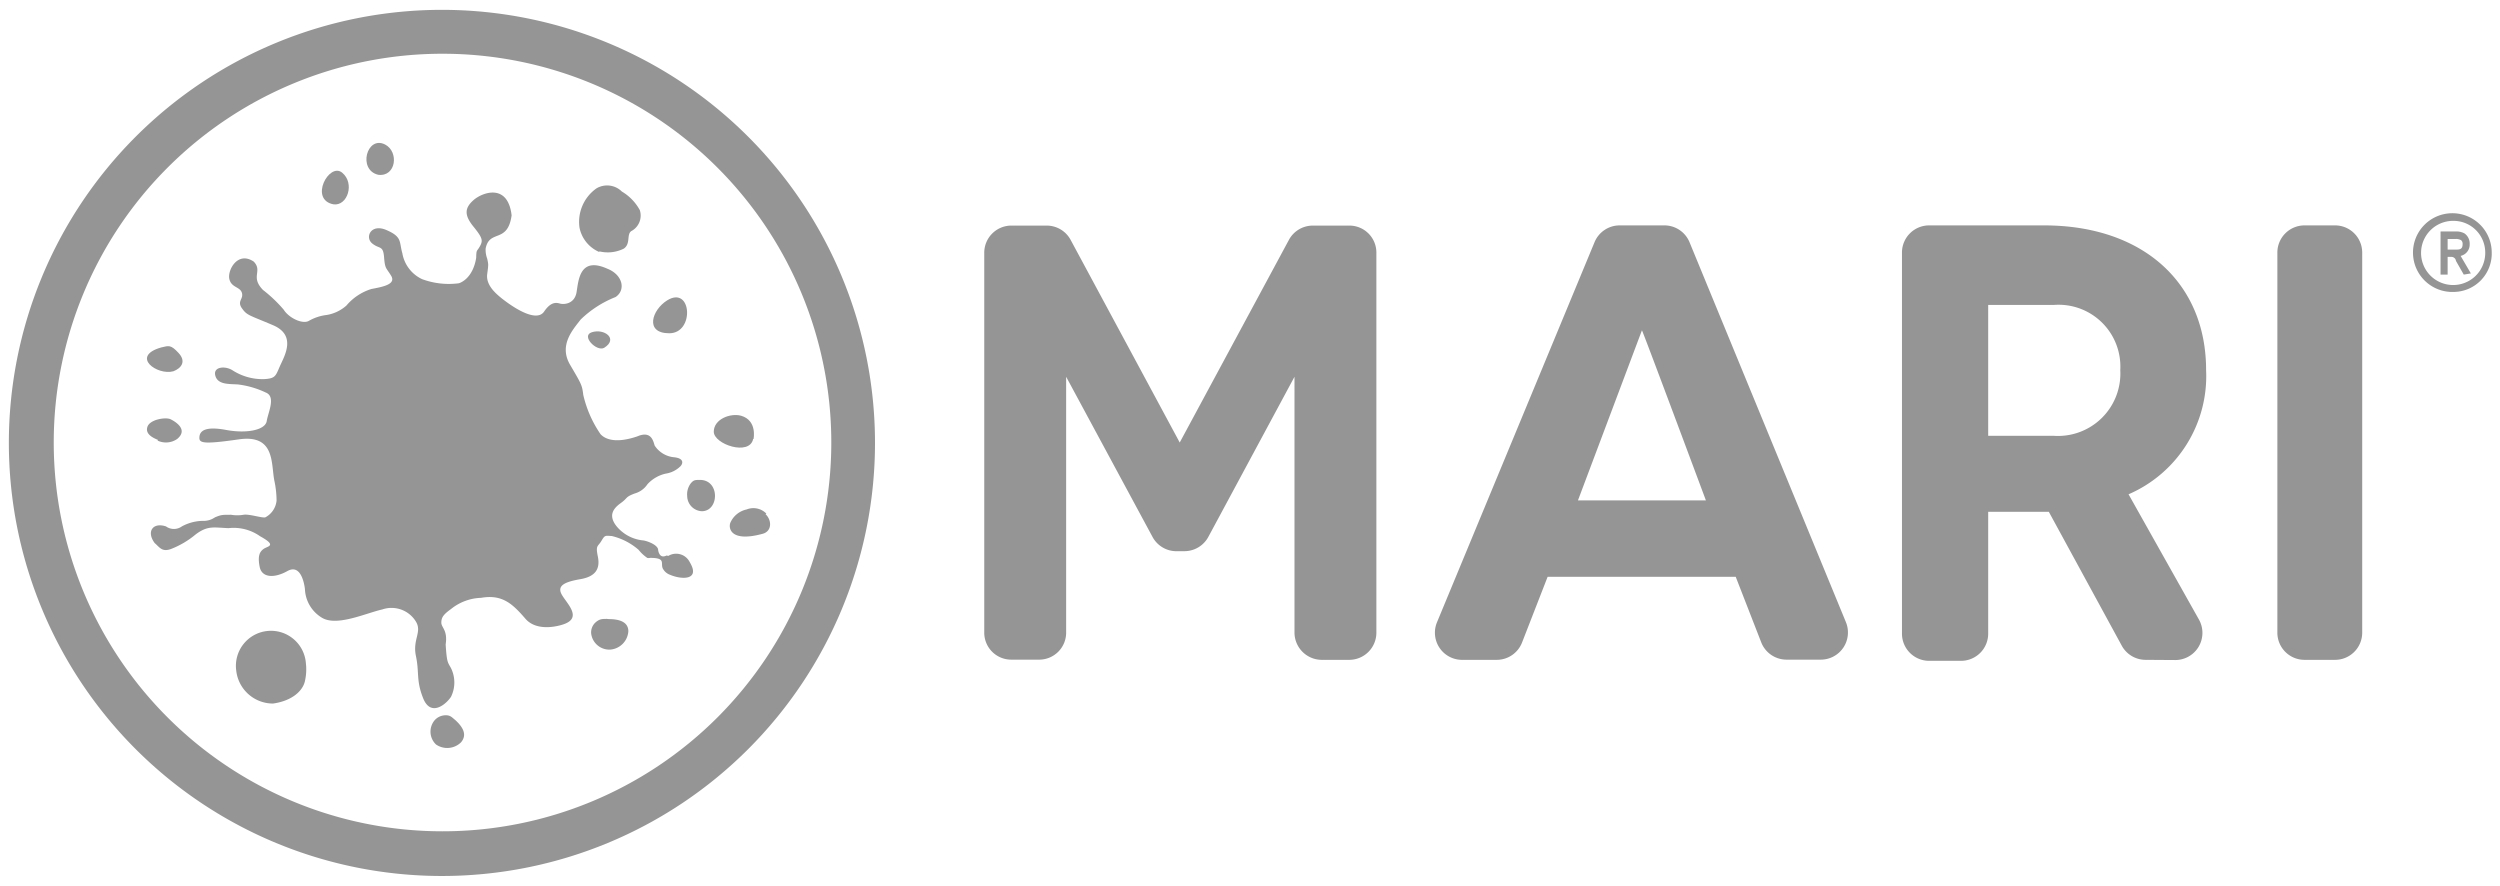
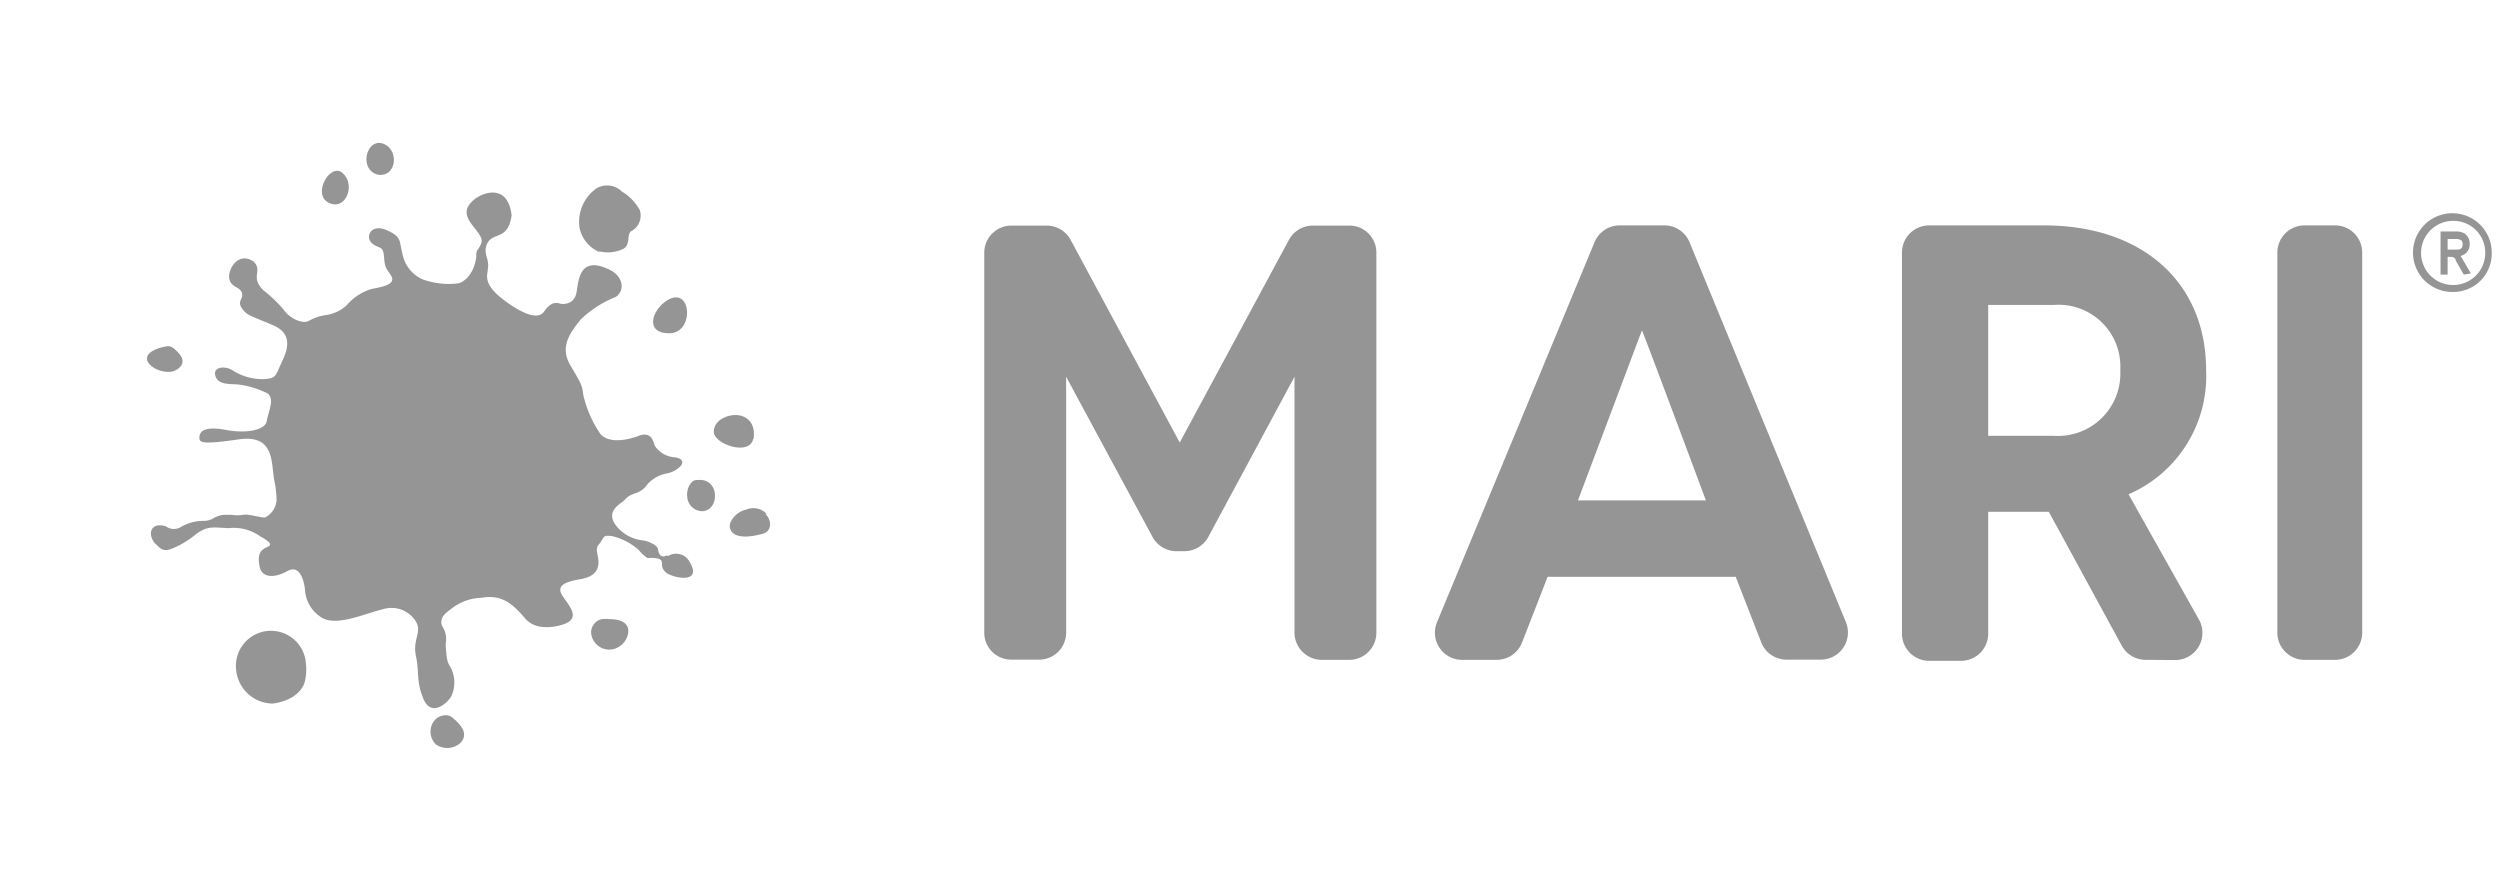
<svg xmlns="http://www.w3.org/2000/svg" id="Layer_1" data-name="Layer 1" viewBox="0 0 127 45">
  <title>website_productpages-logos</title>
  <path d="M16.94,10.38c.71.1,1.1-1.07.44-1.61s-1.69,1.37-.44,1.61Z" fill="#959595" fill-rule="evenodd" />
  <path d="M19.22,8.88c.9.11,1.06-1.17.34-1.54-.93-.47-1.4,1.3-.34,1.54Z" fill="#959595" fill-rule="evenodd" />
  <path d="M8.81,18.86c.41-.16.66-.5.26-.93s-.49-.37-.88-.28c-1.58.45-.2,1.44.62,1.21Z" fill="#959595" fill-rule="evenodd" />
  <path d="M30.45,12.77a1.82,1.82,0,0,0,1.24-.14c.36-.25.13-.72.38-.89a.89.89,0,0,0,.43-1.07,2.47,2.47,0,0,0-.91-.94,1.06,1.06,0,0,0-1.29-.16,2.08,2.08,0,0,0-.86,2,1.71,1.71,0,0,0,1,1.23Z" fill="#959595" fill-rule="evenodd" />
  <path d="M34,16.93c1.3,0,1.14-2.45-.11-1.67-.77.48-1.16,1.67.11,1.67Z" fill="#959595" fill-rule="evenodd" />
-   <path d="M8,22.38a1,1,0,0,0,1-.08c.58-.48-.09-.88-.33-1s-1.05,0-1.18.38.3.57.54.67Z" fill="#959595" fill-rule="evenodd" />
  <path d="M12,34.06a1.88,1.88,0,0,0,1.87,1.68c1-.14,1.52-.67,1.62-1.14a2.65,2.65,0,0,0,.05-.9,1.78,1.78,0,1,0-3.54.36Z" fill="#959595" fill-rule="evenodd" />
  <path d="M38.28,22.3s.2-.94-.63-1.18c-.54-.15-1.39.17-1.39.81s1.82,1.25,2,.37Z" fill="#959595" fill-rule="evenodd" />
  <path d="M38.93,26.09a.92.92,0,0,0-1-.21,1.17,1.17,0,0,0-.83.68c-.1.26,0,1,1.63.56.49-.12.49-.69.16-1Z" fill="#959595" fill-rule="evenodd" />
  <path d="M35.55,24.38c-.24,0-.32,0-.47.19a.93.93,0,0,0-.17.64.78.78,0,0,0,.74.76c.89,0,.93-1.59-.09-1.59Z" fill="#959595" fill-rule="evenodd" />
-   <path d="M30.06,16.88c-.56.18.25,1,.63.79.74-.46,0-1-.63-.79Z" fill="#959595" fill-rule="evenodd" />
  <path d="M30.84,31.44c-.26,0-.4,0-.62.21a.69.69,0,0,0-.19.52A.93.93,0,0,0,31,33a1,1,0,0,0,.92-.93c0-.5-.5-.62-1-.62Z" fill="#959595" fill-rule="evenodd" />
  <path d="M33.86,28.22h0c-.37.19-.43-.26-.43-.32h0c-.06-.25-.61-.44-.79-.45a2,2,0,0,1-1.33-.73c-.41-.53-.17-.88.22-1.16s.21-.3.71-.49a1.15,1.15,0,0,0,.65-.47,1.78,1.78,0,0,1,.93-.54,1.34,1.34,0,0,0,.71-.34c.13-.1.3-.42-.27-.49a1.32,1.32,0,0,1-1-.59c-.07-.19-.15-.79-.89-.47-1,.34-1.58.19-1.86-.11a5.82,5.82,0,0,1-.88-2c-.06-.5-.09-.54-.67-1.53s.13-1.77.54-2.3a5.39,5.39,0,0,1,1.77-1.14c.54-.36.36-1.14-.42-1.44-1.4-.63-1.46.58-1.56,1.19s-.65.64-.85.58-.47-.08-.8.41c-.47.67-2-.54-2.27-.77s-.69-.63-.62-1.14.06-.49,0-.78a1.3,1.3,0,0,1-.08-.51c.19-1,1.12-.24,1.32-1.69-.19-1.65-1.49-1.17-1.94-.77s-.47.76,0,1.34.49.71.33,1-.18.14-.19.59c-.18,1.11-.88,1.29-.88,1.29a3.91,3.91,0,0,1-1.87-.21,1.79,1.79,0,0,1-1-1.31c-.17-.6,0-.83-.8-1.18s-1.11.36-.74.67.56.08.61.7.1.52.36.95-.41.56-1,.67a2.7,2.7,0,0,0-1.27.84,2,2,0,0,1-1,.48,2.37,2.37,0,0,0-.91.3c-.31.18-1-.13-1.28-.57a7,7,0,0,0-1.05-1c-.66-.68,0-.95-.47-1.44-.81-.55-1.34.43-1.24.88s.55.39.64.71-.26.41,0,.78.36.34,1.58.86.57,1.58.35,2.08-.22.63-.82.66a2.82,2.82,0,0,1-1.59-.45c-.38-.24-1-.18-.87.28s.7.41,1.15.44a4.58,4.58,0,0,1,1.41.41c.53.21.12,1,.05,1.45s-1,.65-2.07.45-1.33.06-1.35.36.13.39,2,.12,1.63,1.25,1.81,2.11a5.06,5.06,0,0,1,.11,1,1.08,1.08,0,0,1-.57.85c-.15.05-.82-.18-1.11-.13a1.84,1.84,0,0,1-.63,0c-.46,0-.5,0-.82.13a1,1,0,0,1-.52.18,2.31,2.31,0,0,0-1.16.28.69.69,0,0,1-.81,0c-.68-.22-1,.28-.57.85.24.2.37.48.85.29a4.49,4.49,0,0,0,1.24-.74c.61-.45.9-.34,1.66-.31a2.32,2.32,0,0,1,1.6.41c.89.49.39.5.19.64s-.32.34-.21.91.75.59,1.41.22.85.57.89.91a1.78,1.78,0,0,0,.88,1.47c.76.44,2.21-.24,3.05-.43a1.45,1.45,0,0,1,1.71.62c.32.53-.18.9,0,1.75s0,1.23.37,2.15,1.12.35,1.41-.08a1.65,1.65,0,0,0,0-1.46c-.16-.3-.21-.25-.27-1.2.11-.74-.22-.85-.22-1.11s.1-.41.49-.69a2.56,2.56,0,0,1,1.53-.57c1.08-.19,1.6.31,2.25,1.06s1.92.29,1.92.29c1-.33.19-1.05-.07-1.51s.14-.65.95-.79,1-.57.88-1.15,0-.49.18-.79.18-.27.53-.25a3.22,3.22,0,0,1,1.36.7,2,2,0,0,0,.44.41.29.29,0,0,0,.15,0c.87,0,.47.31.67.59a.66.66,0,0,0,.34.27c.61.26,1.55.27,1-.64a.77.77,0,0,0-1.09-.32Z" fill="#959595" fill-rule="evenodd" />
  <path d="M23.13,36.58c-.19-.15-.26-.27-.57-.24a.75.75,0,0,0-.49.26.9.9,0,0,0,.08,1.22,1,1,0,0,0,1.27-.11c.33-.39.09-.78-.29-1.13Z" fill="#959595" fill-rule="evenodd" />
-   <path d="M22.45.5a22,22,0,1,0,22,22,22,22,0,0,0-22-22Zm0,41.73A19.75,19.75,0,1,1,42.23,22.48,19.75,19.75,0,0,1,22.48,42.23Z" fill="#959595" fill-rule="evenodd" />
  <path d="M86.66,25.42s-3.22-8.64-3.25-8.64h0s-3.25,8.64-3.25,8.64Zm1.51,3.88H78.62l-1.3,3.34a1.38,1.38,0,0,1-1.29.88H74.32A1.38,1.38,0,0,1,73,31.61L81,12.31a1.38,1.38,0,0,1,1.28-.86h2.27a1.38,1.38,0,0,1,1.28.86l7.94,19.29a1.38,1.38,0,0,1-1.28,1.91H90.76a1.38,1.38,0,0,1-1.29-.88l-1.3-3.34Z" fill="#959595" />
  <path d="M101,22.14h3.34a3.17,3.17,0,0,0,3.37-3.34,3.14,3.14,0,0,0-3.37-3.31H101v6.65Zm8,11.38a1.38,1.38,0,0,1-1.22-.73L104.08,26H101v6.19a1.38,1.38,0,0,1-1.38,1.38H98a1.38,1.38,0,0,1-1.38-1.38V12.83A1.38,1.38,0,0,1,98,11.45h5.84c5,0,8.23,2.9,8.23,7.35a6.54,6.54,0,0,1-3.94,6.31l3.58,6.37a1.38,1.38,0,0,1-1.2,2.05Z" fill="#959595" />
  <path d="M117.07,33.52a1.38,1.38,0,0,1-1.38-1.38V12.83a1.38,1.38,0,0,1,1.38-1.38h1.53A1.38,1.38,0,0,1,120,12.83V32.14a1.38,1.38,0,0,1-1.38,1.38Z" fill="#959595" />
  <path d="M66.69,11.46a1.38,1.38,0,0,0-1.21.72l-5.55,10.3L54.39,12.19a1.38,1.38,0,0,0-1.21-.73H51.34A1.38,1.38,0,0,0,50,12.84v19.3a1.37,1.37,0,0,0,1.38,1.37h1.4a1.37,1.37,0,0,0,1.38-1.37v-13l4.38,8.12A1.38,1.38,0,0,0,59.7,28h.47a1.38,1.38,0,0,0,1.21-.72l4.38-8.14v13a1.39,1.39,0,0,0,1.38,1.38h1.4a1.38,1.38,0,0,0,1.38-1.38V12.83a1.37,1.37,0,0,0-1.38-1.37Z" fill="#959595" />
  <path d="M125,12.19a.53.53,0,0,0-.26-.05h-.4v.54h.4c.19,0,.36,0,.36-.27a.24.24,0,0,0-.09-.22Zm.16,1.76-.4-.7c0-.09-.1-.2-.22-.2h-.2v.9h-.36V11.76h.77a.84.84,0,0,1,.45.1.63.63,0,0,1,.26.54A.59.59,0,0,1,125,13l0,0,.52.89Zm-.49-2.73a1.63,1.63,0,1,0,1.58,1.63,1.61,1.61,0,0,0-1.58-1.63Zm0,3.61a2,2,0,1,1,1.91-2,1.95,1.95,0,0,1-1.91,2Z" fill="#959595" />
</svg>